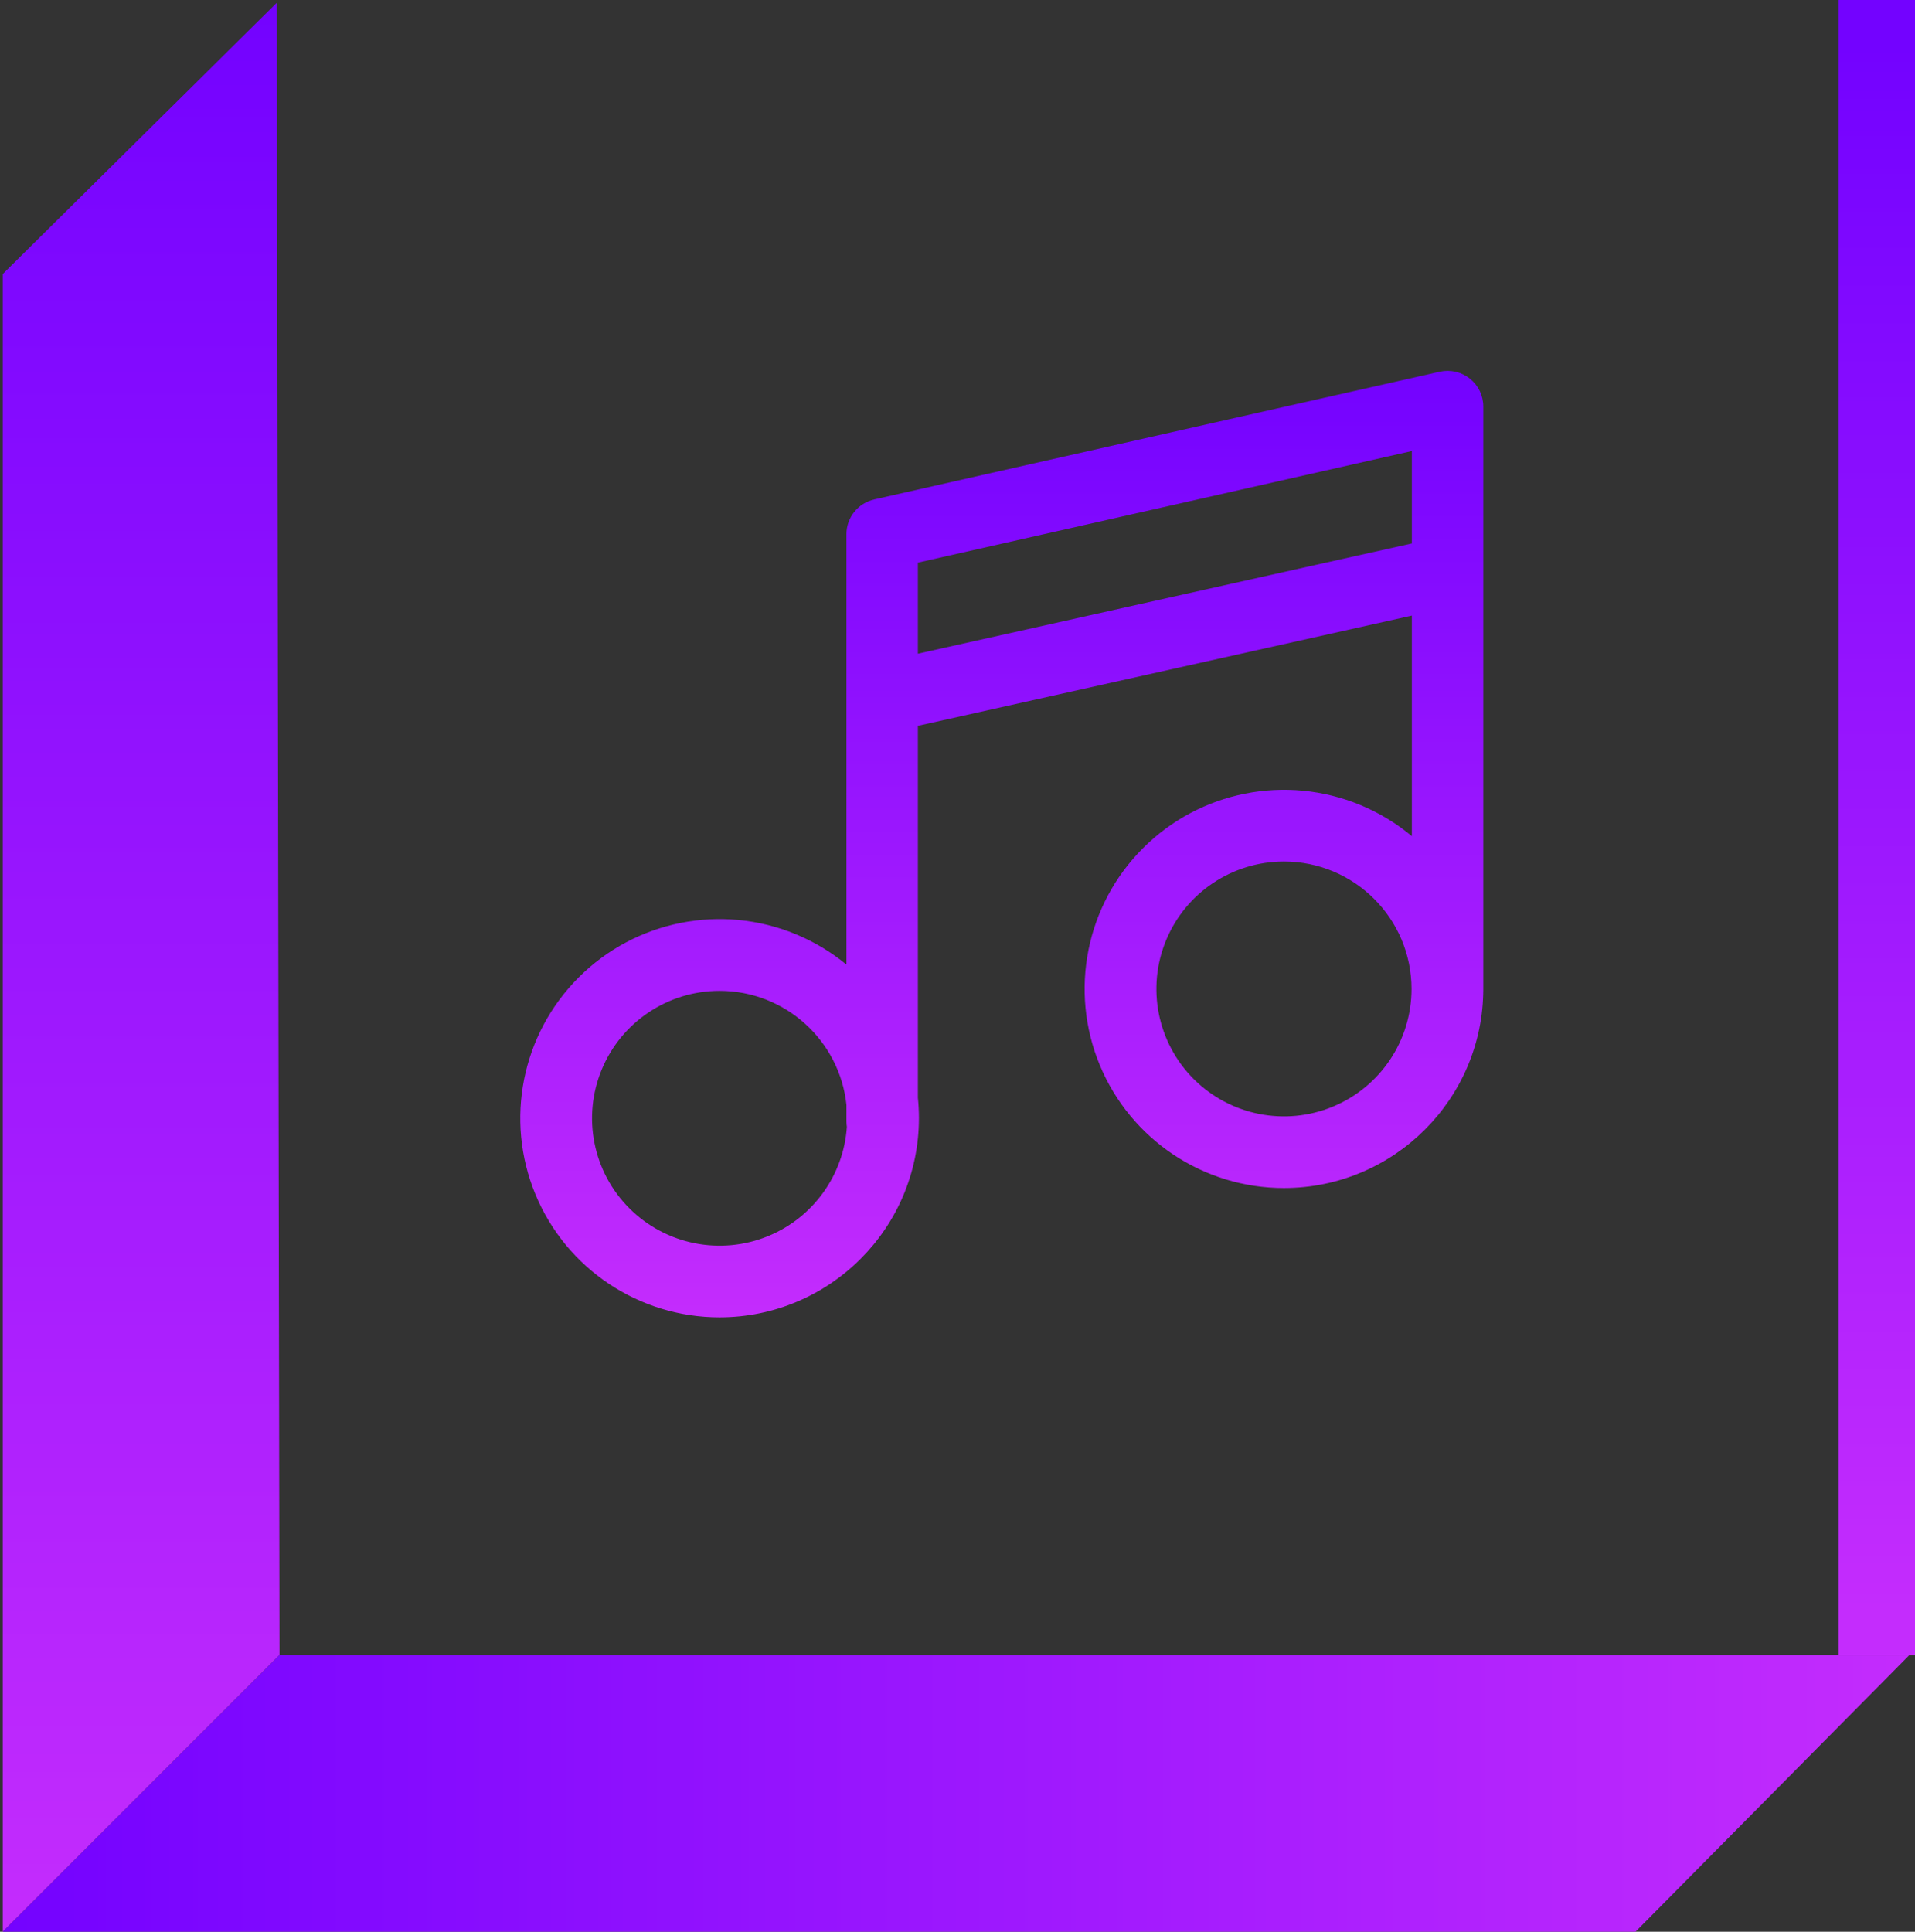
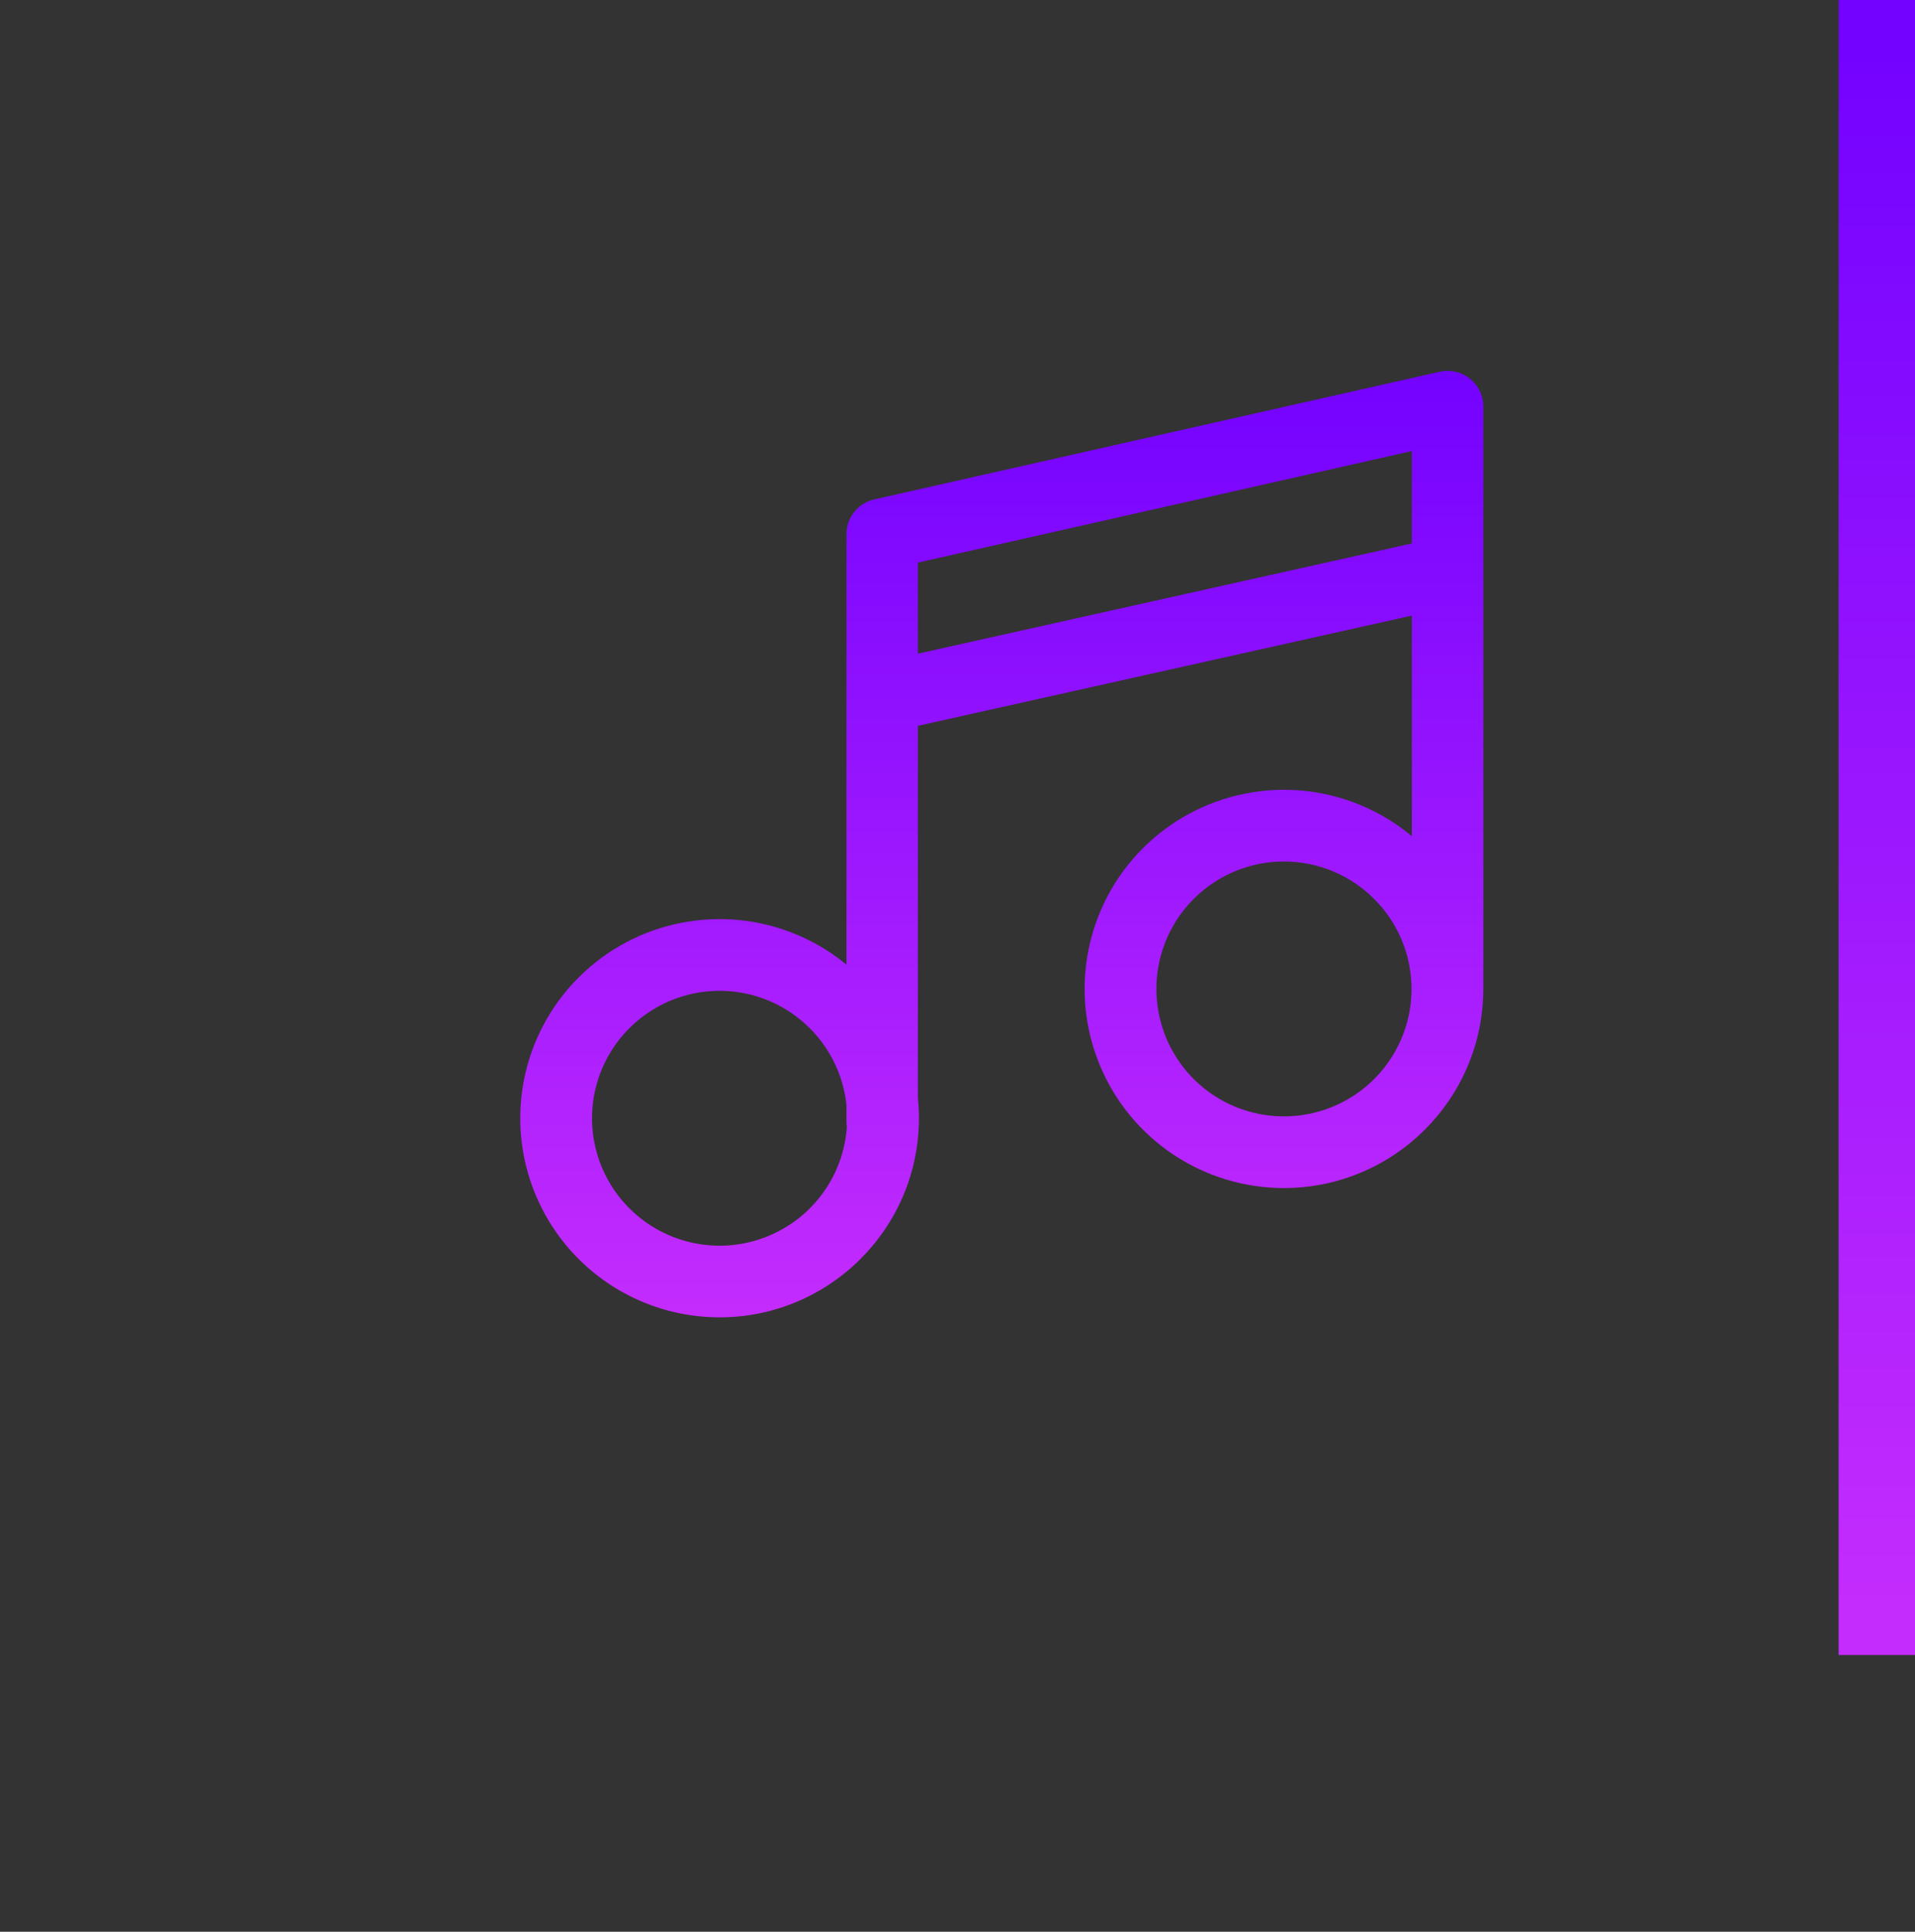
<svg xmlns="http://www.w3.org/2000/svg" width="346px" height="349px" viewBox="0 0 346 349" version="1.1">
  <rect x="0" y="0" width="346" height="349" fill="#333333" stroke="none" />
  <title>Group 3</title>
  <defs>
    <linearGradient x1="50%" y1="0%" x2="50%" y2="100%" id="linearGradient-1">
      <stop stop-color="#7302FF" offset="0%" />
      <stop stop-color="#C42CFD" offset="100%" />
    </linearGradient>
    <linearGradient x1="50%" y1="0%" x2="50%" y2="100%" id="linearGradient-2">
      <stop stop-color="#7302FF" offset="0%" />
      <stop stop-color="#C42CFD" offset="100%" />
    </linearGradient>
    <linearGradient x1="50%" y1="0%" x2="50%" y2="100%" id="linearGradient-3">
      <stop stop-color="#7302FF" offset="0%" />
      <stop stop-color="#C42CFD" offset="100%" />
    </linearGradient>
    <linearGradient x1="50%" y1="0%" x2="50%" y2="100%" id="linearGradient-4">
      <stop stop-color="#7302FF" offset="0%" />
      <stop stop-color="#C42CFD" offset="100%" />
    </linearGradient>
  </defs>
  <g id="Page-1" stroke="none" stroke-width="1" fill="none" fill-rule="evenodd">
    <g id="Desktop" transform="translate(-224, -120)">
      <g id="Group-3" transform="translate(224.5, 120)">
        <g id="2849814_note_audio_sound_music_multimedia_icon" transform="translate(93.5, 67)" fill="url(#linearGradient-1)">
          <path d="M171.575,1.407 C173.108,2.628 174,4.477 174,6.433 L174,112.008 C174,112.091 173.998,112.174 173.995,112.256 L174,111.664 C173.979,131.522 157.869,147.616 137.989,147.639 C123.421,147.641 110.287,138.877 104.712,125.434 C99.136,111.992 102.216,96.518 112.516,86.228 C122.816,75.938 138.307,72.86 151.766,78.428 C155.203,79.85 158.335,81.764 161.093,84.069 L161.092,44.215 L71.843,64.13 L71.843,131.337 C71.969,132.555 72.032,133.787 72.032,135.029 C72.008,154.886 55.9,170.976 36.021,171 C21.453,171.002 8.319,162.237 2.743,148.794 C-2.832,135.351 0.249,119.876 10.55,109.587 C20.851,99.298 36.343,96.22 49.801,101.789 C53.159,103.179 56.225,105.038 58.936,107.273 L58.935,29.502 C58.935,26.496 61.024,23.891 63.965,23.227 L166.122,0.159 C168.035,-0.273 170.042,0.187 171.575,1.407 Z M36.021,112.008 C26.699,112.006 18.293,117.614 14.724,126.216 C11.156,134.819 13.126,144.722 19.718,151.307 C26.309,157.892 36.223,159.862 44.836,156.299 C52.967,152.935 58.427,145.265 59.012,136.582 C58.961,136.262 58.935,135.934 58.935,135.6 L58.936,132.61 C57.715,121.041 47.924,112.023 36.021,112.008 Z M137.989,88.647 C128.666,88.645 120.26,94.254 116.692,102.857 C113.123,111.46 115.095,121.363 121.687,127.948 C128.279,134.532 138.194,136.502 146.806,132.937 C155.419,129.373 161.034,120.977 161.032,111.664 C161.018,98.958 150.709,88.661 137.989,88.647 Z M161.092,14.487 L71.843,34.644 L71.843,51.097 L161.092,31.182 L161.092,14.487 Z" id="Combined-Shape" />
        </g>
        <rect id="Rectangle" stroke="url(#linearGradient-2)" stroke-width="15" fill="#FFFFFF" x="339.2" y="7.5" width="1" height="284" />
-         <polygon id="Path-6" fill="url(#linearGradient-3)" points="49.5 0.5 50 299 -1.06685494e-14 349 0 49.5" />
-         <polygon id="Path-6-Copy" fill="url(#linearGradient-4)" transform="translate(172.25, 324) rotate(-90) translate(-172.25, -324) " points="197.25 201.75 197.25 496.25 147.25 446.75 147.25 151.75" />
      </g>
    </g>
  </g>
</svg>